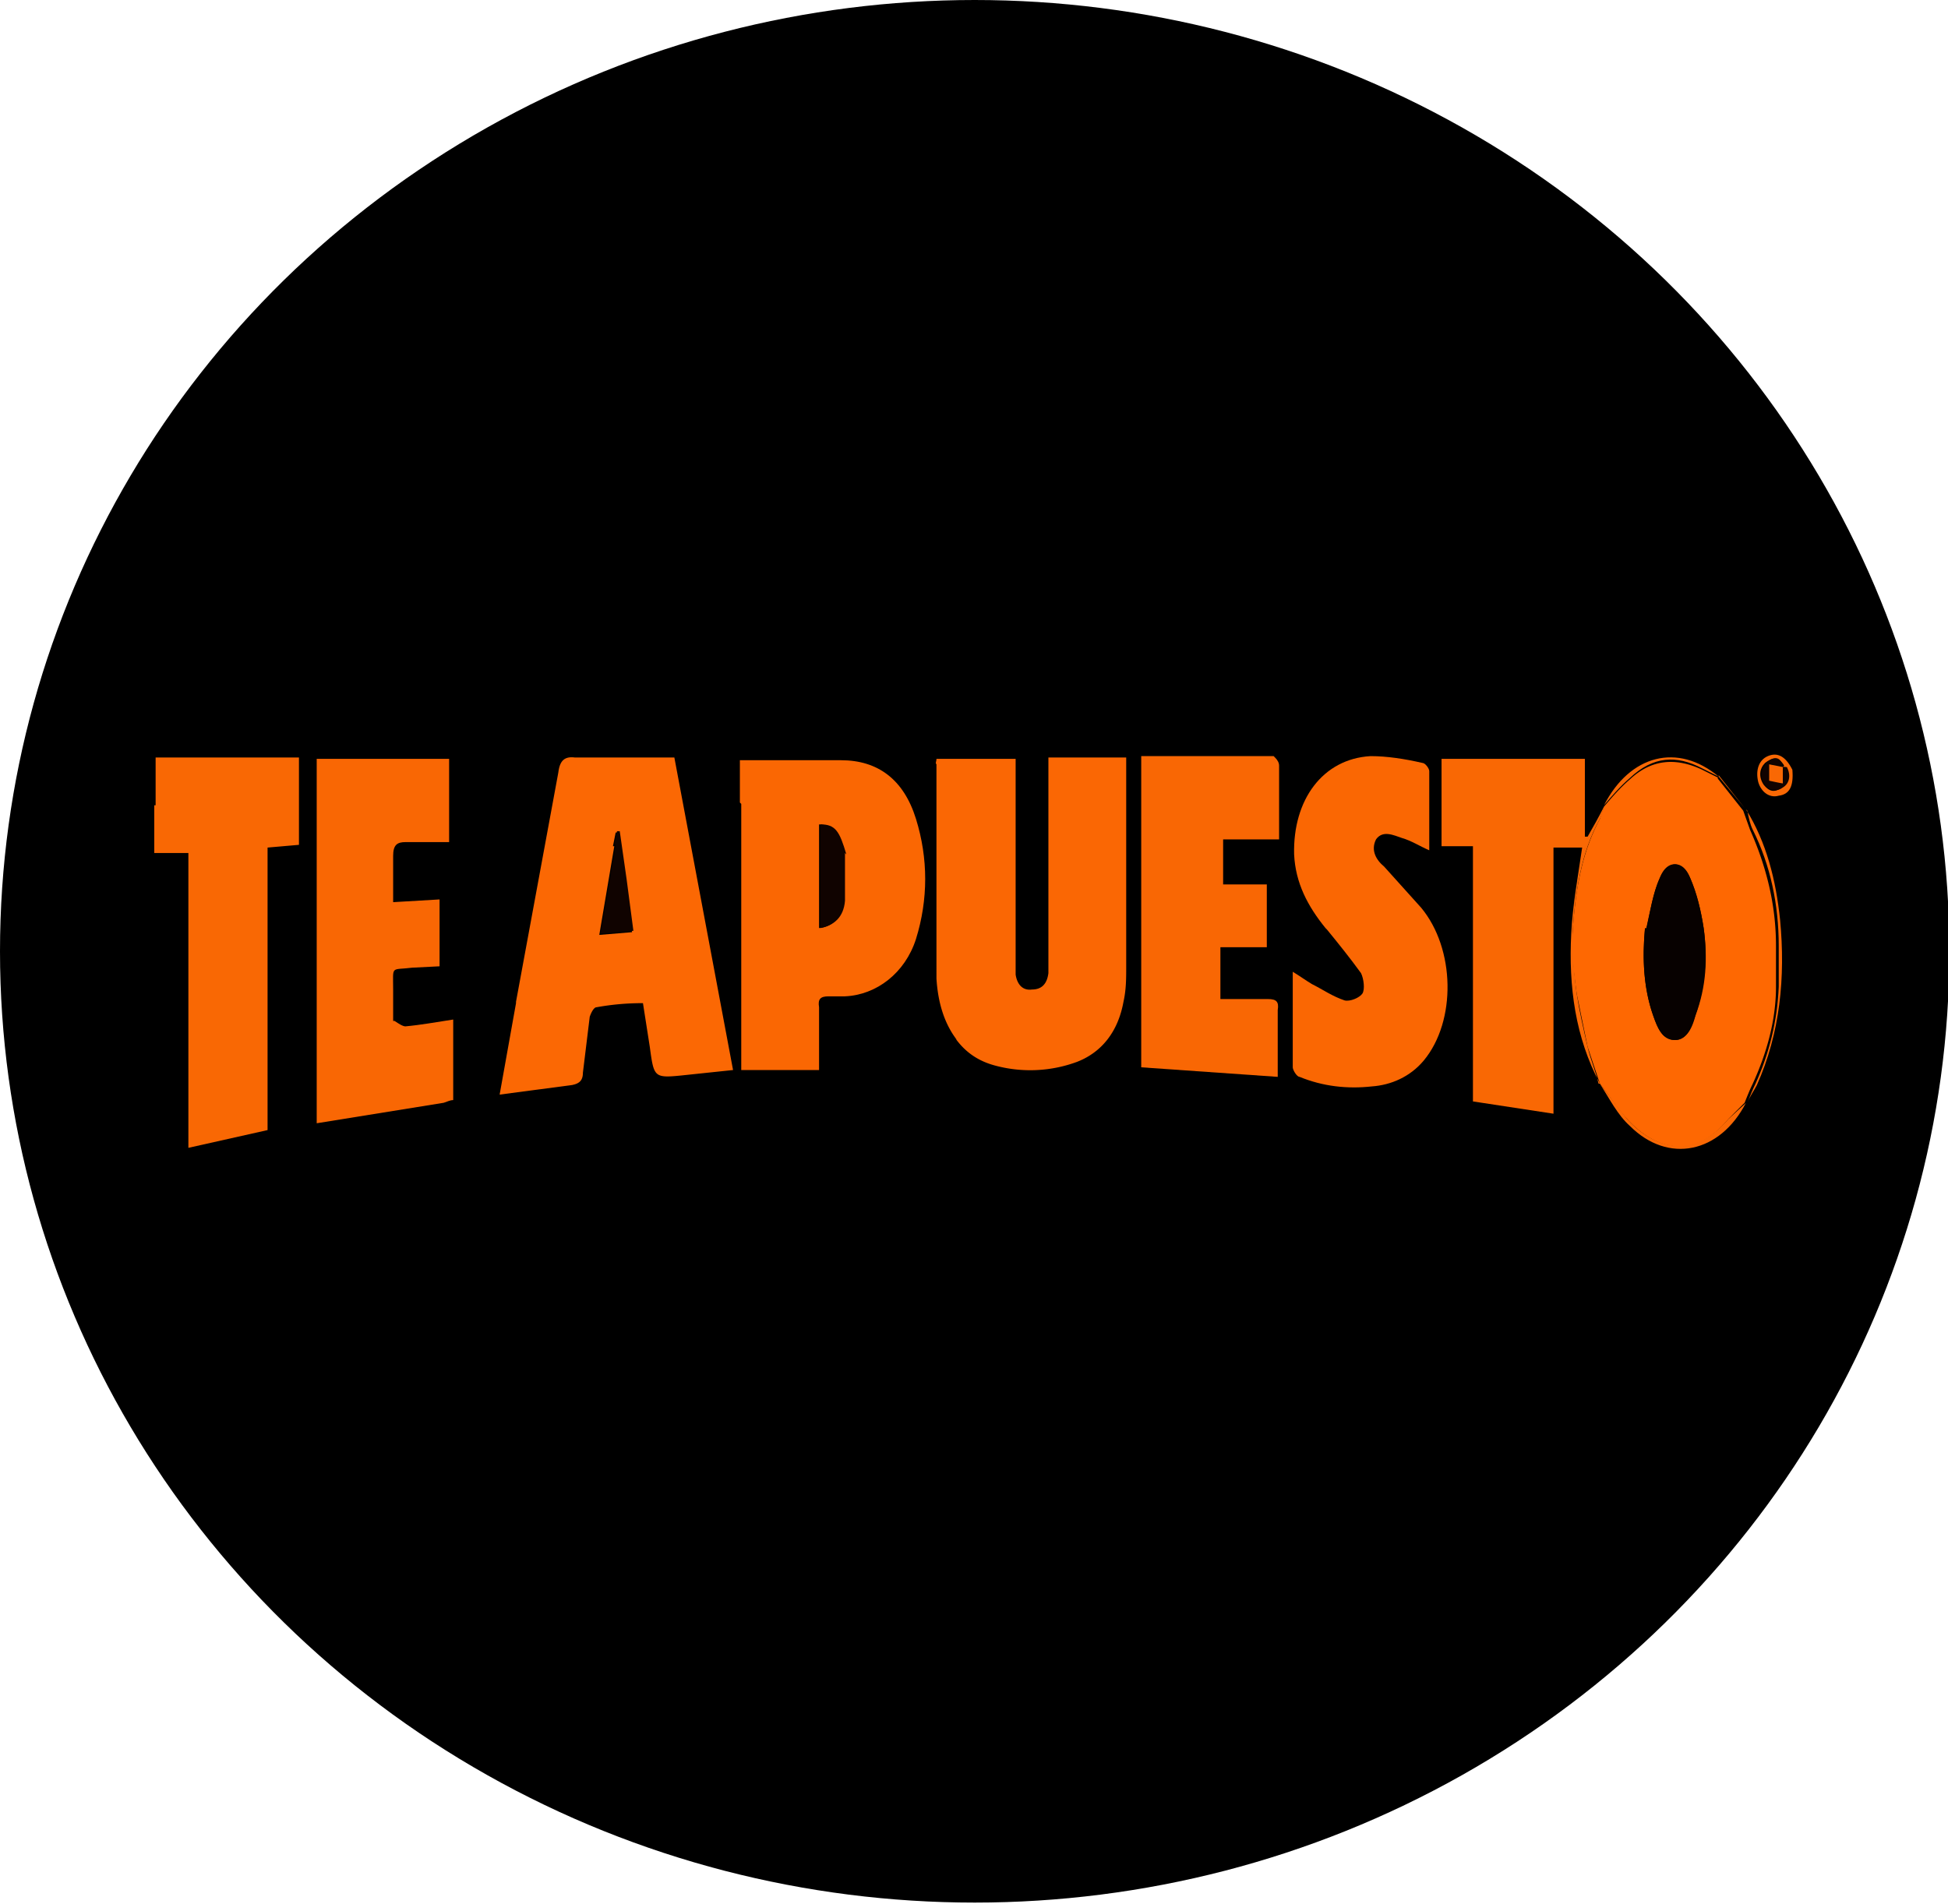
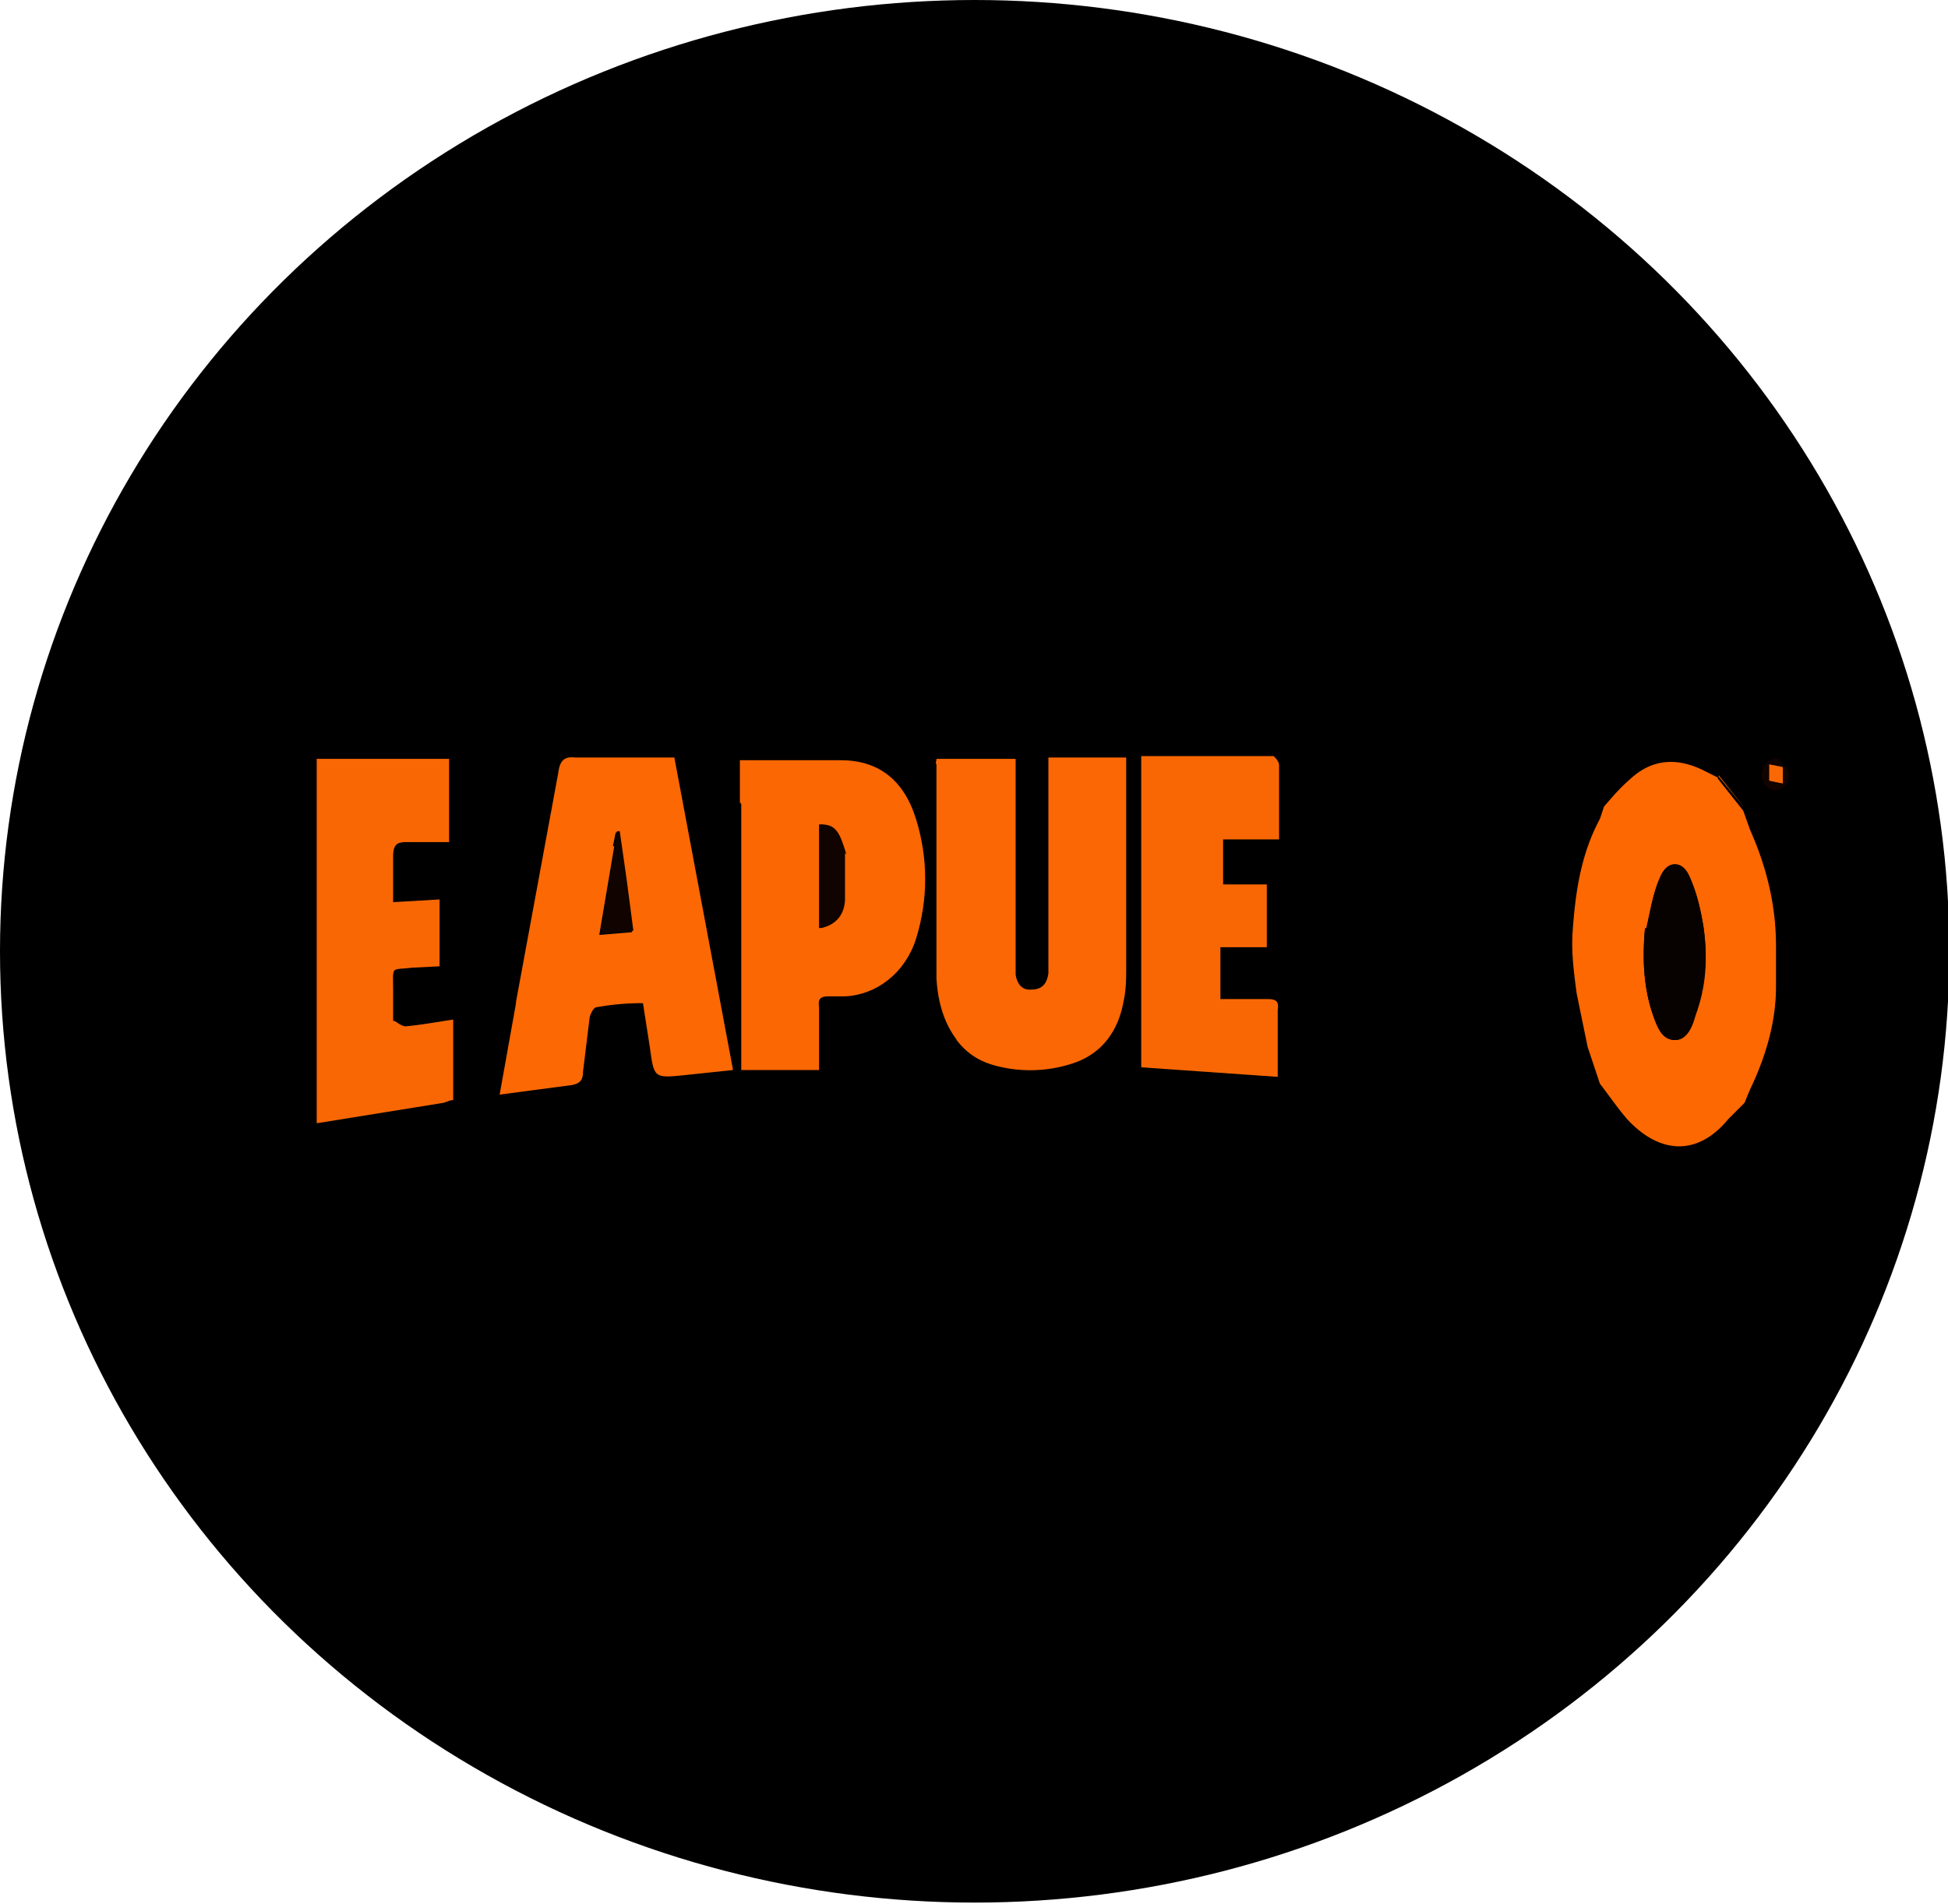
<svg xmlns="http://www.w3.org/2000/svg" viewBox="0 0 142.7 139.5">
  <ellipse cx="71.4" cy="69.7" rx="71.4" ry="69.7" />
  <path d="M70.1 76.2c-1-1.3-1.4-2.9-1.5-4.5V56c-.1-.1 0-.2 0-.4h5.8v14.9.9c.1.7.5 1.2 1.2 1.1.7 0 1.1-.4 1.2-1.2v-.9-13.7-1.2h5.7v3 12.3c0 .9 0 1.7-.2 2.6-.4 2.2-1.6 3.7-3.4 4.4a9.89 9.89 0 0 1-5.9.3c-1.2-.3-2.2-.9-3-2h0z" fill="#fa6704" />
  <path d="M37.8 73.4l3.1-16.8c.1-.8.4-1.2 1.2-1.1h7.3l4.3 22.9-3.8.4c-2 .2-2 .1-2.3-2.1l-.5-3.2a18.7 18.7 0 0 0-3.4.3c-.2 0-.4.4-.5.7l-.5 4.1c0 .6-.3.8-.8.9l-5.3.7 1.2-6.7M45 62l-1.1 6.5 2.4-.2-.5-3.8-.5-3.5h-.2l-.2 1z" fill="#fb6804" />
  <path d="M54.2 58.8v-3.1h7.4c2.7 0 4.6 1.4 5.5 4.3s.9 5.9 0 8.8c-.8 2.5-2.9 4.1-5.2 4.2h-1.2c-.6 0-.8.2-.7.8v4.6h-5.7V58.9m7.6 3.6c-.4-1.6-.8-2-1.9-2.1V68c1-.1 1.7-.8 1.8-2 .1-1.1 0-2.3 0-3.5h0z" fill="#fa6703" />
  <path d="M28.9 74.8c.3.2.6.4.8.4 1.1-.1 2.2-.3 3.5-.5v5.9c-.2 0-.4.1-.7.2l-9.3 1.5V55.6h9.7v6.1h-3.2c-.6 0-.9.2-.9 1v3.4l3.4-.2v4.9l-2 .1c-1.6.2-1.4-.2-1.4 1.6v2.3z" fill="#f96704" />
-   <path d="M97.1 68c-1.3-1.6-2.2-3.3-2.3-5.4-.1-4 2.1-7 5.6-7.2 1.2 0 2.5.2 3.8.5.2 0 .5.4.5.6v5.8c-.7-.3-1.3-.7-2-.9-.6-.2-1.4-.6-1.9.1-.4.8 0 1.5.6 2l2.7 3c2.5 3 2.6 8.3.2 11.2-1 1.2-2.4 1.8-3.8 1.9-1.8.2-3.6 0-5.3-.7-.2 0-.5-.5-.5-.7v-7c.5.3.9.6 1.4.9.8.4 1.5.9 2.4 1.2.4.1 1.1-.2 1.3-.5s.1-1.1-.1-1.5c-.8-1.1-1.6-2.1-2.5-3.2h0z" fill="#fa6703" />
  <path d="M93.4 55.5c.2.2.3.4.3.6v5.4h-4.1v3.3h3.2v4.6h-3.4v3.8h3.5c.6 0 .8.2.7.8v4.9l-10-.7V55.4h9.7z" fill="#f96704" />
  <g fill="#f96804">
-     <path d="M11.4 59v-3.5h10.5v6.4l-2.3.2v20.7l-5.8 1.3V62.5h-2.5V59zm105.8 20.4c-1.8-3.4-2.3-7.1-2.1-11 .1-2.1.5-4.2.8-6.3h-2.1v19.5l-5.9-.9V62h-2.3v-6.4h10.5v5.7h.2c.4-.7.8-1.4 1.2-2.2-.1.4-.2.7-.3.9-1.4 2.5-1.8 5.4-2 8.3 0 1.5.1 3 .3 4.5.2 1.3.5 2.6.8 3.9.2.9.6 1.8.8 2.7h0zm10.7-20.1c1.5 2.4 2.2 5.2 2.5 8.1.4 4.2 0 8.3-1.7 12.1-.2.4-.5.8-.7 1.3.2-.5.4-1 .6-1.4 1-2.2 1.6-4.6 1.7-7.1v-3c0-3-.6-5.9-1.9-8.5-.2-.4-.3-.9-.4-1.4h0z" />
-     <path d="M127.9 80.8c-1.9 3.7-5.7 4.5-8.5 1.7-.9-.8-1.5-2-2.2-3.1l2 2.6c2.3 2.5 5.1 2.7 7.4 0l1.2-1.1h0zm3.4-24.4c.1 1.2-.2 1.8-1 1.9-.7.2-1.3-.3-1.5-1-.2-.8 0-1.6.7-1.9s1.3 0 1.8 1m-.7-.2l.1-.1c-.4-.7-.9-.6-1.4-.2-.4.4-.5 1-.1 1.6.4.5.8.6 1.3.2s.6-.9.3-1.5h-.3zM117.5 59c1.9-3.7 5.4-4.6 8.4-2.1l-1.2-.6c-1.9-1-3.6-.9-5.3.7-.7.6-1.3 1.3-1.9 2z" />
    <path d="M125.9 56.9l1.9 2.3-1.9-2.4z" />
  </g>
  <path d="M45 61.9l.2-1h.2l.5 3.5.5 3.8-2.4.2 1.1-6.5zm16.9.6V66c-.1 1.2-.8 1.8-1.8 2v-7.6c1.1 0 1.4.5 1.9 2.2h0z" fill="#100300" />
  <path d="M125.8 57l1.9 2.4.5 1.4c1.2 2.7 1.9 5.5 1.9 8.5v3c0 2.5-.7 4.9-1.7 7.1-.2.4-.4.9-.6 1.4l-1.2 1.2c-2.3 2.8-5.1 2.5-7.4 0-.7-.8-1.3-1.7-2-2.6l-.9-2.7-.8-3.9c-.2-1.5-.4-3-.3-4.5.2-2.9.6-5.7 2-8.3l.3-.9c.6-.7 1.2-1.4 1.9-2 1.6-1.5 3.4-1.6 5.3-.7l1.2.6m-5.4 11.1c-.2 2.1-.1 4.3.6 6.3.3.8.6 1.8 1.6 1.8.9 0 1.3-1 1.5-1.8a13.89 13.89 0 0 0 .6-6.4c-.2-1.3-.5-2.5-1-3.7-.6-1.3-1.7-1.3-2.2 0-.5 1.1-.7 2.4-1 3.8z" fill="#fe6802" />
  <path d="M130.6 56.2h.3c.3.6.2 1.2-.3 1.5-.4.3-.9.3-1.3-.2s-.3-1.1.1-1.6c.5-.5 1-.5 1.2.2-.4 0-.7 0-1-.2v1.2l.9.2v-1.2h.1z" fill="#100300" />
  <path d="M120.6 68c.3-1.3.5-2.6 1-3.7.6-1.3 1.7-1.3 2.2 0 .5 1.1.8 2.4 1 3.7.3 2.2.2 4.3-.6 6.4-.3.8-.6 1.8-1.5 1.8s-1.3-.9-1.6-1.8c-.7-2-.8-4.1-.6-6.4h0z" fill="#070100" />
  <path d="M130.6 56.2v1.2c-.1 0-1-.2-1-.2V56l1 .2h0z" fill="#f96804" />
</svg>